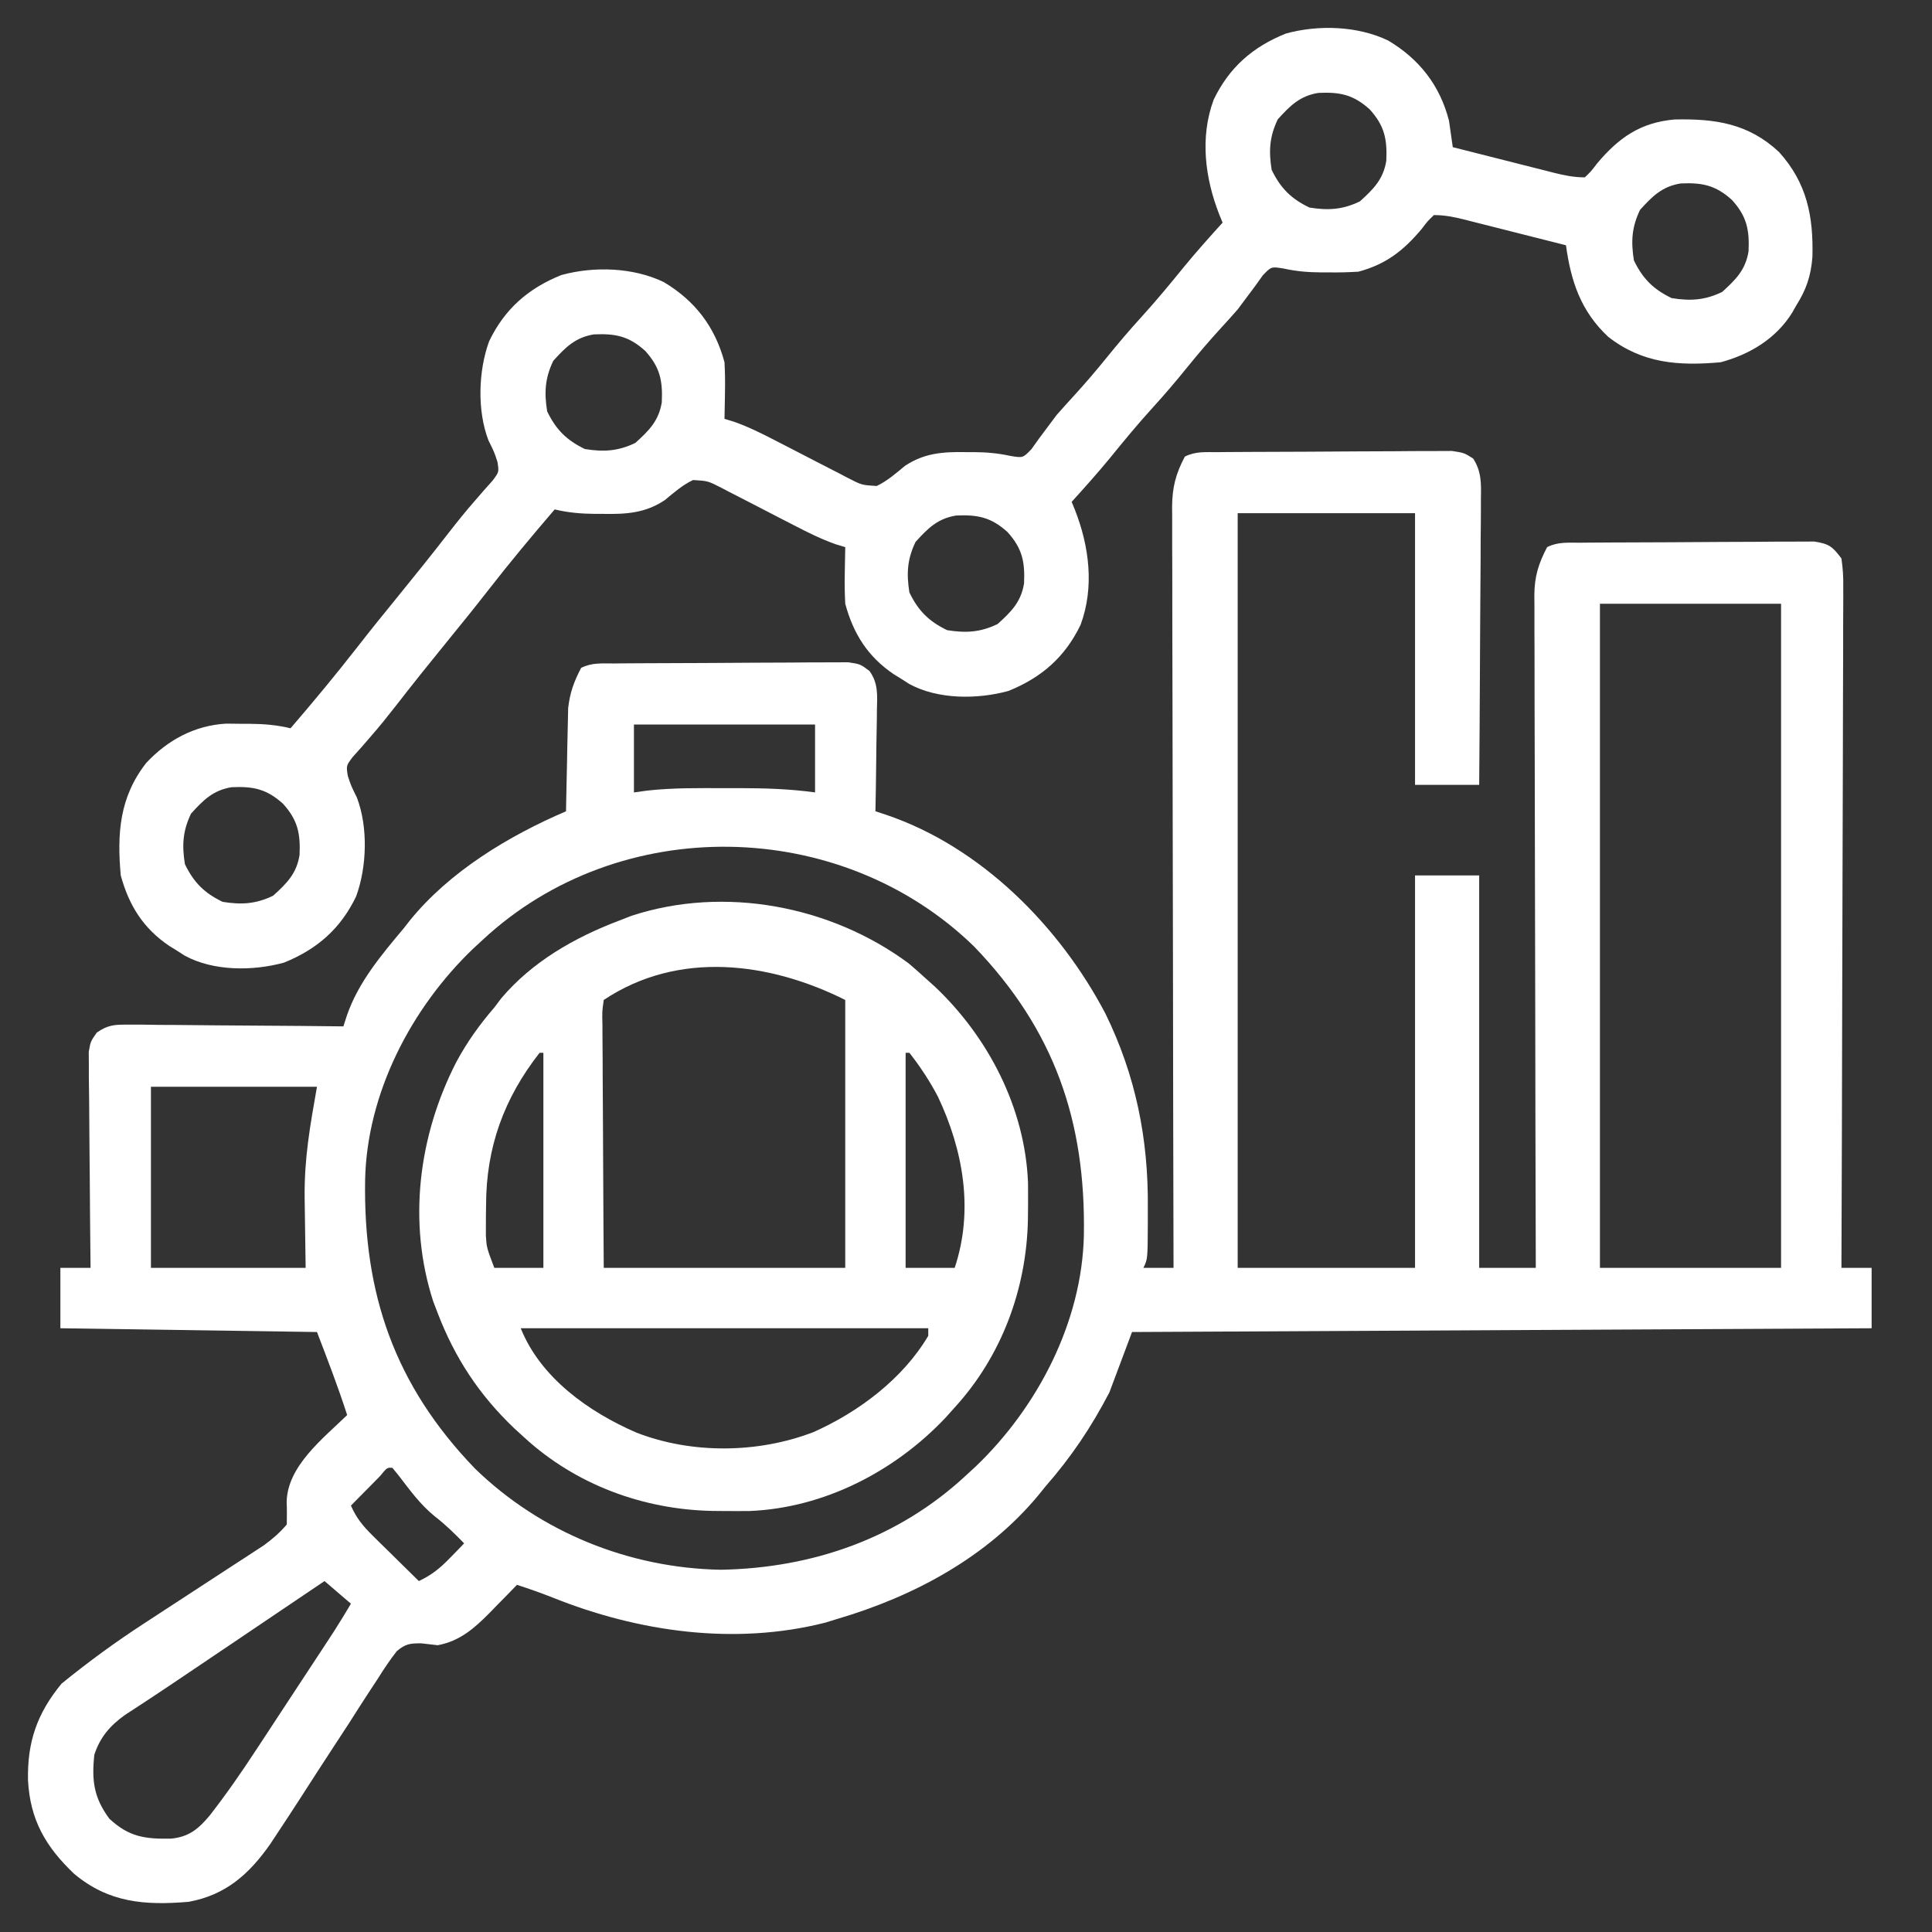
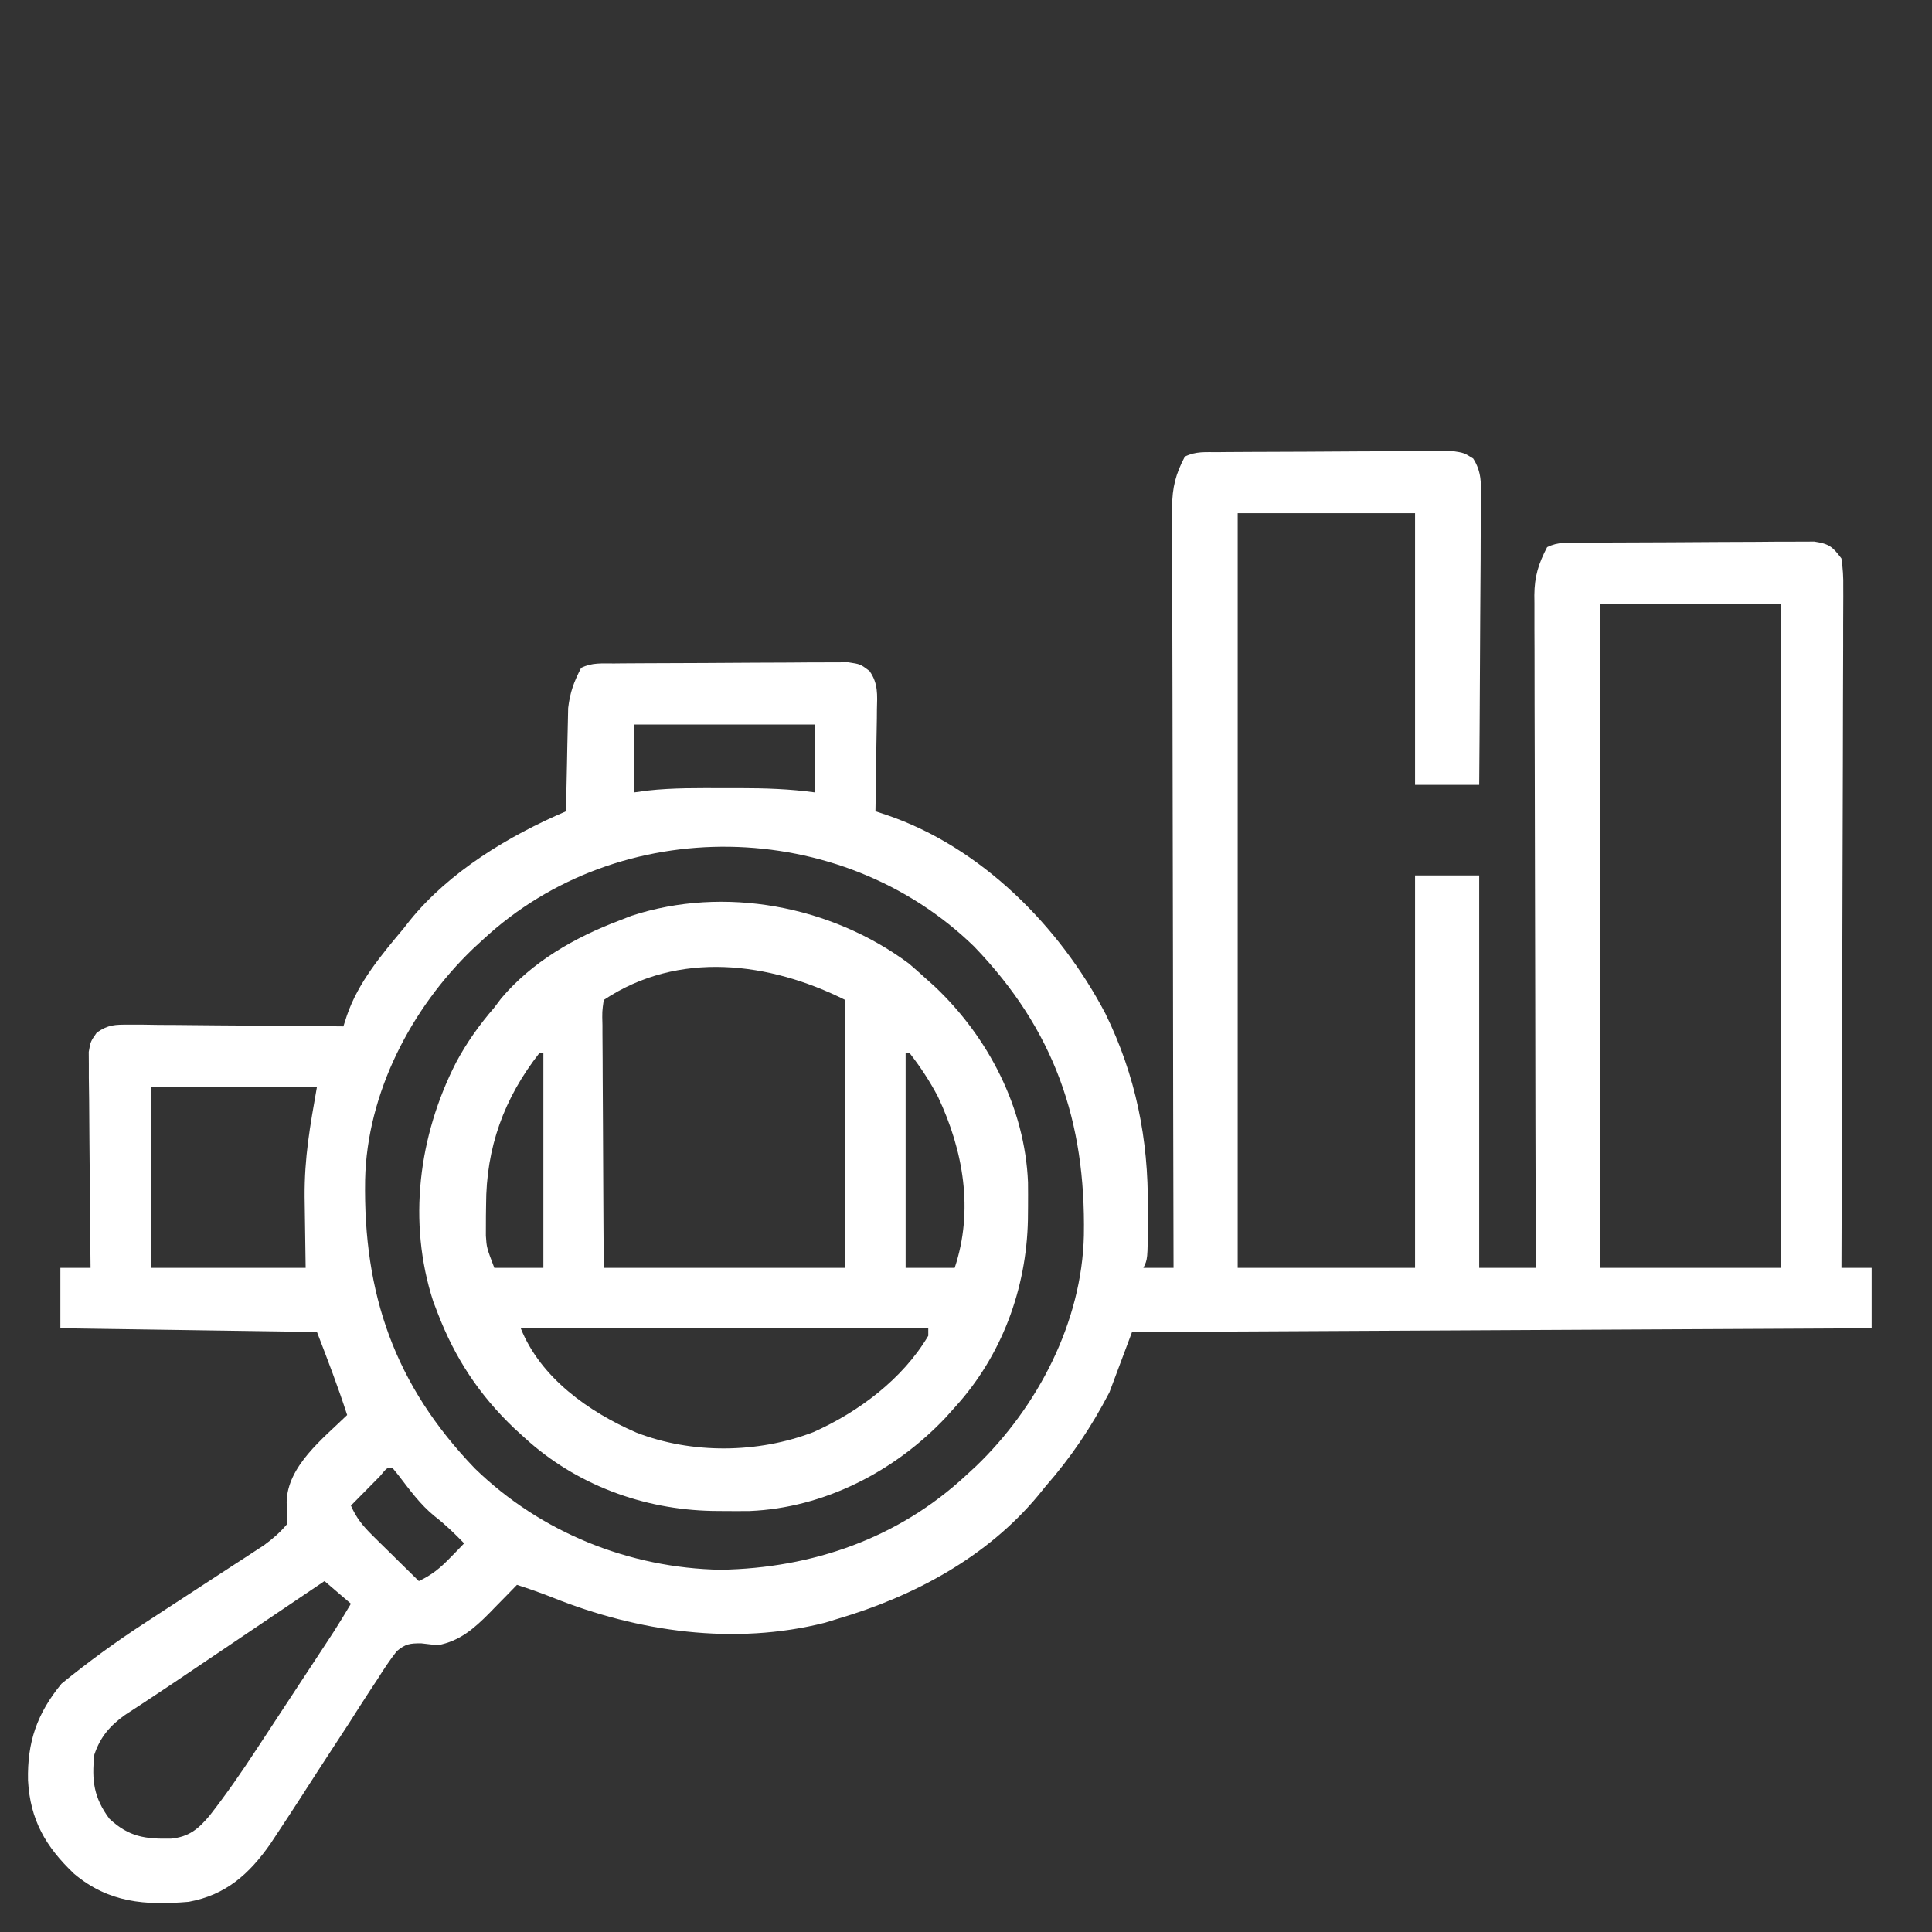
<svg xmlns="http://www.w3.org/2000/svg" width="64" height="64" viewBox="0 0 64 64" fill="none">
  <rect x="0" y="0" width="64" height="64" fill="#333333" stroke="none" />
  <path d="M40.347 14.978C40.434 14.977 40.521 14.976 40.61 14.975C40.899 14.973 41.187 14.972 41.476 14.97C41.623 14.97 41.623 14.97 41.774 14.969C42.295 14.966 42.816 14.964 43.337 14.963C43.875 14.962 44.413 14.957 44.952 14.953C45.365 14.949 45.779 14.948 46.193 14.948C46.391 14.947 46.59 14.946 46.788 14.943C47.066 14.94 47.343 14.94 47.621 14.941C47.858 14.94 47.858 14.94 48.1 14.939C48.5 15 48.5 15 48.801 15.19C49.08 15.625 49.066 16.021 49.057 16.521C49.057 16.623 49.057 16.726 49.057 16.831C49.057 17.169 49.053 17.508 49.049 17.846C49.048 18.081 49.047 18.315 49.047 18.55C49.045 19.167 49.04 19.785 49.034 20.402C49.029 21.032 49.027 21.662 49.024 22.292C49.019 23.528 49.01 24.764 49 26C48.299 26 47.597 26 46.875 26C46.875 23.03 46.875 20.06 46.875 17C44.936 17 42.998 17 41 17C41 25.25 41 33.5 41 42C42.939 42 44.877 42 46.875 42C46.875 37.71 46.875 33.42 46.875 29C47.576 29 48.278 29 49 29C49 33.29 49 37.58 49 42C49.619 42 50.237 42 50.875 42C50.874 41.571 50.874 41.571 50.873 41.133C50.865 38.438 50.859 35.743 50.856 33.049C50.854 31.663 50.851 30.278 50.847 28.893C50.843 27.685 50.84 26.478 50.84 25.27C50.839 24.631 50.838 23.991 50.835 23.352C50.833 22.75 50.832 22.148 50.833 21.546C50.833 21.326 50.832 21.105 50.83 20.884C50.828 20.582 50.829 20.28 50.83 19.978C50.829 19.892 50.828 19.805 50.827 19.715C50.832 19.091 50.966 18.669 51.25 18.125C51.615 17.942 51.939 17.981 52.347 17.978C52.434 17.977 52.521 17.976 52.61 17.975C52.899 17.973 53.187 17.971 53.476 17.97C53.623 17.97 53.623 17.97 53.774 17.969C54.295 17.966 54.816 17.964 55.337 17.963C55.875 17.962 56.413 17.957 56.952 17.953C57.365 17.949 57.779 17.948 58.193 17.948C58.391 17.947 58.59 17.946 58.788 17.943C59.066 17.94 59.343 17.94 59.621 17.941C59.858 17.94 59.858 17.94 60.1 17.939C60.591 18.014 60.705 18.106 61 18.5C61.048 18.835 61.066 19.118 61.06 19.452C61.06 19.549 61.061 19.645 61.061 19.744C61.062 20.068 61.059 20.391 61.057 20.714C61.057 20.946 61.057 21.177 61.057 21.409C61.057 22.038 61.054 22.667 61.051 23.296C61.048 23.953 61.047 24.611 61.047 25.268C61.045 26.513 61.041 27.758 61.036 29.003C61.03 30.42 61.028 31.837 61.025 33.254C61.02 36.169 61.011 39.085 61 42C61.33 42 61.66 42 62 42C62 42.66 62 43.32 62 44C49.873 44.062 49.873 44.062 37.5 44.125C37.252 44.785 37.005 45.445 36.75 46.125C36.144 47.287 35.485 48.267 34.625 49.25C34.548 49.345 34.472 49.439 34.393 49.537C32.693 51.585 30.269 52.883 27.75 53.625C27.612 53.668 27.474 53.71 27.331 53.754C24.325 54.514 21.139 54.057 18.307 52.921C17.916 52.766 17.525 52.629 17.125 52.5C17.024 52.604 16.923 52.708 16.819 52.815C16.684 52.952 16.549 53.089 16.414 53.227C16.348 53.295 16.281 53.363 16.213 53.434C15.706 53.947 15.229 54.364 14.5 54.5C14.32 54.481 14.14 54.461 13.96 54.438C13.586 54.435 13.431 54.453 13.143 54.698C12.91 54.996 12.707 55.302 12.507 55.623C12.393 55.797 12.393 55.797 12.275 55.974C12.031 56.345 11.793 56.719 11.555 57.094C11.394 57.34 11.233 57.587 11.072 57.833C10.693 58.412 10.317 58.993 9.943 59.576C9.687 59.972 9.429 60.367 9.168 60.76C9.098 60.867 9.027 60.974 8.954 61.084C8.253 62.084 7.479 62.776 6.25 63C4.806 63.122 3.602 63.034 2.453 62.07C1.514 61.176 0.999 60.29 0.928 58.979C0.901 57.71 1.222 56.768 2.039 55.773C2.927 55.051 3.835 54.387 4.795 53.764C5.04 53.604 5.285 53.444 5.53 53.284C5.911 53.035 6.293 52.787 6.674 52.538C7.046 52.297 7.417 52.054 7.788 51.811C7.959 51.7 7.959 51.7 8.134 51.587C8.24 51.517 8.347 51.447 8.456 51.376C8.549 51.315 8.643 51.254 8.739 51.192C9.027 50.98 9.269 50.774 9.5 50.5C9.504 50.253 9.507 50.006 9.496 49.759C9.514 48.564 10.713 47.643 11.5 46.875C11.199 45.941 10.854 45.045 10.5 44.125C6.292 44.063 6.292 44.063 2 44C2 43.34 2 42.68 2 42C2.33 42 2.66 42 3 42C2.999 41.907 2.998 41.814 2.997 41.719C2.987 40.843 2.979 39.968 2.974 39.092C2.971 38.642 2.968 38.192 2.962 37.742C2.957 37.308 2.954 36.873 2.953 36.439C2.951 36.193 2.947 35.946 2.943 35.7C2.943 35.55 2.943 35.4 2.943 35.245C2.942 35.113 2.941 34.981 2.94 34.845C3 34.5 3 34.5 3.205 34.207C3.587 33.939 3.815 33.94 4.28 33.943C4.437 33.943 4.595 33.943 4.757 33.943C4.929 33.946 5.1 33.949 5.271 33.951C5.447 33.952 5.623 33.953 5.799 33.953C6.261 33.955 6.723 33.96 7.185 33.966C7.657 33.971 8.128 33.973 8.6 33.976C9.525 33.981 10.45 33.989 11.375 34C11.413 33.883 11.451 33.765 11.49 33.644C11.868 32.539 12.634 31.634 13.375 30.75C13.44 30.667 13.505 30.583 13.572 30.498C14.886 28.872 16.856 27.686 18.75 26.875C18.752 26.762 18.754 26.649 18.756 26.533C18.763 26.111 18.773 25.689 18.783 25.267C18.787 25.086 18.79 24.904 18.793 24.722C18.797 24.459 18.804 24.196 18.811 23.933C18.814 23.775 18.818 23.618 18.821 23.455C18.883 22.931 19.009 22.593 19.25 22.125C19.615 21.942 19.939 21.981 20.347 21.978C20.434 21.977 20.521 21.976 20.61 21.975C20.899 21.973 21.187 21.971 21.476 21.97C21.623 21.97 21.623 21.97 21.774 21.969C22.295 21.966 22.816 21.964 23.337 21.963C23.875 21.962 24.413 21.957 24.951 21.953C25.365 21.949 25.779 21.948 26.193 21.948C26.391 21.947 26.59 21.946 26.788 21.943C27.066 21.94 27.343 21.94 27.621 21.941C27.858 21.94 27.858 21.94 28.1 21.939C28.5 22 28.5 22 28.801 22.225C29.095 22.631 29.062 23.025 29.049 23.506C29.048 23.602 29.047 23.699 29.047 23.798C29.044 24.105 29.038 24.412 29.031 24.719C29.029 24.927 29.026 25.136 29.024 25.344C29.019 25.855 29.01 26.365 29 26.875C29.175 26.933 29.175 26.933 29.354 26.991C32.495 28.054 35.097 30.681 36.616 33.572C37.624 35.627 38.045 37.733 38.023 40.008C38.023 40.172 38.023 40.337 38.023 40.507C38.018 41.715 38.018 41.715 37.875 42C38.205 42 38.535 42 38.875 42C38.875 41.867 38.874 41.734 38.874 41.596C38.866 38.356 38.859 35.116 38.856 31.875C38.854 30.308 38.851 28.741 38.847 27.174C38.843 25.809 38.84 24.443 38.84 23.077C38.839 22.354 38.838 21.631 38.835 20.908C38.833 20.227 38.832 19.546 38.833 18.866C38.833 18.616 38.832 18.366 38.83 18.116C38.828 17.775 38.829 17.434 38.83 17.092C38.829 16.994 38.828 16.895 38.827 16.794C38.832 16.149 38.946 15.697 39.25 15.125C39.615 14.943 39.939 14.981 40.347 14.978ZM53 20C53 27.26 53 34.52 53 42C54.98 42 56.96 42 59 42C59 34.74 59 27.48 59 20C57.02 20 55.04 20 53 20ZM21 24C21 24.743 21 25.485 21 26.25C21.147 26.23 21.294 26.209 21.445 26.189C22.295 26.094 23.146 26.107 24 26.109C24.247 26.109 24.247 26.109 24.498 26.108C25.343 26.109 26.163 26.134 27 26.25C27 25.508 27 24.765 27 24C25.02 24 23.04 24 21 24ZM16 31.125C15.891 31.226 15.782 31.326 15.669 31.43C13.624 33.392 12.156 36.209 12.095 39.084C12.032 42.861 13.071 45.885 15.734 48.648C17.91 50.764 20.848 51.945 23.875 52C26.912 51.947 29.758 50.959 32 48.875C32.109 48.775 32.218 48.674 32.331 48.57C34.376 46.608 35.843 43.791 35.905 40.916C35.968 37.139 34.929 34.115 32.266 31.352C27.847 27.054 20.523 26.922 16 31.125ZM5 36C5 37.98 5 39.96 5 42C6.691 42 8.382 42 10.125 42C10.11 40.821 10.11 40.821 10.091 39.641C10.083 38.343 10.267 37.323 10.5 36C8.685 36 6.87 36 5 36ZM12.589 48.898C12.475 49.014 12.36 49.13 12.242 49.25C12.07 49.424 12.07 49.424 11.894 49.602C11.805 49.692 11.716 49.782 11.625 49.875C11.803 50.282 12.021 50.55 12.337 50.861C12.426 50.95 12.516 51.039 12.608 51.13C12.701 51.221 12.794 51.312 12.891 51.406C12.985 51.499 13.079 51.593 13.176 51.688C13.409 51.918 13.642 52.147 13.875 52.375C14.301 52.174 14.577 51.949 14.906 51.609C15.039 51.474 15.039 51.474 15.174 51.335C15.24 51.266 15.307 51.196 15.375 51.125C15.059 50.8 14.757 50.505 14.398 50.227C13.924 49.843 13.574 49.358 13.205 48.877C13.103 48.752 13.103 48.752 13 48.625C12.824 48.611 12.824 48.611 12.589 48.898ZM10.75 52.375C10.595 52.48 10.44 52.584 10.28 52.692C9.699 53.084 9.117 53.477 8.536 53.869C8.285 54.038 8.035 54.207 7.785 54.376C7.541 54.54 7.298 54.704 7.055 54.868C6.818 55.028 6.58 55.188 6.343 55.348C5.857 55.676 5.371 56.004 4.88 56.326C4.747 56.413 4.614 56.501 4.476 56.591C4.367 56.663 4.257 56.733 4.144 56.807C3.647 57.163 3.321 57.538 3.125 58.125C3.033 58.986 3.107 59.551 3.625 60.25C4.274 60.851 4.802 60.922 5.661 60.908C6.257 60.85 6.567 60.593 6.945 60.143C7.495 59.437 8 58.709 8.49 57.959C8.569 57.84 8.647 57.721 8.728 57.598C8.892 57.349 9.056 57.099 9.219 56.85C9.469 56.468 9.72 56.086 9.971 55.705C10.131 55.462 10.291 55.218 10.451 54.975C10.526 54.861 10.6 54.748 10.677 54.631C10.747 54.524 10.817 54.418 10.889 54.308C10.95 54.215 11.01 54.122 11.073 54.026C11.263 53.729 11.445 53.428 11.625 53.125C11.336 52.878 11.047 52.63 10.75 52.375Z" fill="white" />
-   <path d="M45.986 1.343C47.015 1.956 47.701 2.829 48 4C48.043 4.291 48.085 4.583 48.125 4.875C48.688 5.018 49.25 5.16 49.813 5.302C50.005 5.351 50.196 5.399 50.388 5.448C50.663 5.518 50.938 5.587 51.213 5.656C51.299 5.678 51.385 5.7 51.473 5.723C51.826 5.811 52.134 5.875 52.5 5.875C52.708 5.675 52.708 5.675 52.906 5.414C53.62 4.565 54.334 4.06 55.467 3.958C56.808 3.928 57.913 4.084 58.934 5.037C59.86 6.068 60.072 7.159 60.039 8.51C59.988 9.145 59.837 9.59 59.5 10.125C59.456 10.203 59.412 10.28 59.367 10.36C58.833 11.218 57.963 11.742 57 12C55.612 12.125 54.408 12.044 53.273 11.156C52.371 10.314 52.039 9.324 51.875 8.125C51.312 7.982 50.749 7.84 50.187 7.698C49.995 7.649 49.804 7.601 49.612 7.552C49.337 7.482 49.062 7.413 48.787 7.344C48.701 7.322 48.615 7.3 48.527 7.277C48.174 7.189 47.866 7.125 47.5 7.125C47.292 7.325 47.292 7.325 47.094 7.586C46.492 8.302 45.913 8.755 45 9C44.664 9.02 44.343 9.029 44.008 9.023C43.923 9.023 43.839 9.023 43.751 9.023C43.327 9.02 42.95 8.989 42.534 8.898C42.114 8.828 42.114 8.828 41.833 9.12C41.749 9.237 41.665 9.355 41.578 9.477C41.435 9.667 41.435 9.667 41.29 9.862C41.194 9.99 41.099 10.118 41 10.25C40.815 10.461 40.628 10.669 40.438 10.875C40.048 11.302 39.676 11.738 39.312 12.188C38.949 12.637 38.577 13.073 38.188 13.5C37.697 14.039 37.236 14.597 36.777 15.163C36.366 15.663 35.935 16.145 35.5 16.625C35.554 16.756 35.554 16.756 35.609 16.891C36.082 18.098 36.257 19.447 35.797 20.695C35.283 21.766 34.501 22.447 33.405 22.889C32.376 23.171 31.068 23.175 30.119 22.657C30.039 22.605 29.958 22.553 29.875 22.5C29.787 22.445 29.698 22.391 29.607 22.335C28.747 21.752 28.27 20.999 28 20C27.983 19.666 27.976 19.348 27.984 19.016C27.985 18.93 27.987 18.843 27.988 18.755C27.991 18.545 27.995 18.335 28 18.125C27.843 18.078 27.843 18.078 27.683 18.029C27.206 17.86 26.767 17.642 26.319 17.409C26.142 17.318 25.964 17.227 25.787 17.136C25.509 16.993 25.232 16.85 24.956 16.706C24.687 16.567 24.417 16.429 24.148 16.291C24.065 16.248 23.982 16.204 23.897 16.159C23.45 15.931 23.45 15.931 22.959 15.901C22.605 16.069 22.325 16.318 22.024 16.566C21.383 16.996 20.745 17.037 19.992 17.023C19.905 17.023 19.819 17.023 19.729 17.023C19.263 17.019 18.828 16.985 18.375 16.875C17.616 17.758 16.874 18.651 16.159 19.569C15.717 20.136 15.267 20.694 14.812 21.25C14.238 21.954 13.67 22.662 13.114 23.38C12.845 23.725 12.573 24.064 12.285 24.393C12.181 24.513 12.076 24.634 11.969 24.758C11.829 24.915 11.829 24.915 11.685 25.075C11.468 25.363 11.468 25.363 11.521 25.7C11.627 26.024 11.627 26.024 11.82 26.414C12.197 27.395 12.155 28.717 11.797 29.695C11.283 30.766 10.501 31.447 9.405 31.889C8.375 32.171 7.068 32.175 6.119 31.657C6.039 31.605 5.958 31.553 5.875 31.5C5.743 31.418 5.743 31.418 5.607 31.335C4.744 30.75 4.275 30 4 29C3.875 27.613 3.956 26.408 4.844 25.273C5.554 24.513 6.444 24.033 7.489 23.971C7.662 23.972 7.835 23.974 8.008 23.977C8.095 23.977 8.181 23.977 8.271 23.977C8.737 23.981 9.172 24.015 9.625 24.125C10.384 23.242 11.126 22.349 11.841 21.431C12.283 20.864 12.733 20.306 13.188 19.75C13.762 19.046 14.33 18.338 14.886 17.62C15.155 17.275 15.427 16.936 15.715 16.607C15.819 16.487 15.924 16.366 16.031 16.242C16.125 16.138 16.218 16.033 16.314 15.925C16.532 15.637 16.532 15.637 16.479 15.3C16.373 14.976 16.373 14.976 16.18 14.586C15.803 13.604 15.845 12.283 16.203 11.305C16.717 10.234 17.499 9.552 18.596 9.111C19.675 8.815 20.972 8.856 21.986 9.343C23.026 9.963 23.685 10.826 24 12C24.017 12.334 24.024 12.652 24.016 12.984C24.015 13.07 24.013 13.156 24.012 13.245C24.009 13.455 24.005 13.665 24 13.875C24.105 13.907 24.209 13.938 24.317 13.971C24.794 14.14 25.233 14.358 25.681 14.591C25.858 14.682 26.036 14.773 26.213 14.864C26.491 15.007 26.768 15.15 27.044 15.294C27.313 15.433 27.583 15.571 27.852 15.709C27.935 15.752 28.018 15.796 28.103 15.841C28.55 16.069 28.55 16.069 29.041 16.099C29.395 15.931 29.675 15.682 29.976 15.434C30.612 15.007 31.245 14.963 31.992 14.977C32.119 14.977 32.119 14.977 32.249 14.977C32.673 14.98 33.05 15.011 33.466 15.102C33.886 15.172 33.886 15.172 34.167 14.88C34.251 14.763 34.335 14.645 34.422 14.523C34.517 14.396 34.612 14.269 34.71 14.138C34.806 14.01 34.901 13.882 35 13.75C35.185 13.539 35.372 13.331 35.562 13.125C35.952 12.698 36.324 12.262 36.688 11.812C37.051 11.363 37.423 10.927 37.812 10.5C38.303 9.961 38.764 9.403 39.223 8.837C39.634 8.337 40.065 7.855 40.5 7.375C40.446 7.244 40.446 7.244 40.391 7.109C39.918 5.902 39.743 4.553 40.203 3.305C40.717 2.234 41.499 1.552 42.596 1.111C43.675 0.815 44.972 0.856 45.986 1.343ZM42.328 3.953C42.053 4.525 42.025 5.001 42.125 5.625C42.416 6.23 42.77 6.584 43.375 6.875C43.999 6.975 44.475 6.947 45.047 6.672C45.495 6.267 45.824 5.942 45.923 5.325C45.955 4.615 45.867 4.169 45.375 3.625C44.831 3.133 44.385 3.045 43.675 3.077C43.058 3.176 42.733 3.505 42.328 3.953ZM54.328 6.953C54.053 7.525 54.025 8.001 54.125 8.625C54.416 9.23 54.77 9.584 55.375 9.875C55.999 9.975 56.475 9.947 57.047 9.672C57.495 9.267 57.824 8.942 57.923 8.325C57.955 7.615 57.867 7.169 57.375 6.625C56.831 6.133 56.385 6.045 55.675 6.077C55.058 6.176 54.733 6.505 54.328 6.953ZM18.328 11.953C18.053 12.525 18.025 13.001 18.125 13.625C18.416 14.23 18.77 14.584 19.375 14.875C19.999 14.975 20.475 14.947 21.047 14.672C21.495 14.267 21.824 13.942 21.923 13.325C21.955 12.615 21.867 12.169 21.375 11.625C20.831 11.133 20.385 11.045 19.675 11.077C19.058 11.176 18.733 11.505 18.328 11.953ZM30.328 17.953C30.053 18.525 30.025 19.001 30.125 19.625C30.416 20.23 30.77 20.584 31.375 20.875C31.999 20.975 32.475 20.947 33.047 20.672C33.495 20.267 33.824 19.942 33.923 19.325C33.955 18.615 33.867 18.169 33.375 17.625C32.831 17.133 32.385 17.045 31.675 17.077C31.058 17.176 30.733 17.505 30.328 17.953ZM6.328 26.953C6.053 27.525 6.025 28.001 6.125 28.625C6.416 29.23 6.77 29.584 7.375 29.875C7.999 29.975 8.475 29.947 9.047 29.672C9.495 29.267 9.824 28.942 9.923 28.325C9.955 27.615 9.867 27.169 9.375 26.625C8.831 26.133 8.385 26.045 7.675 26.077C7.058 26.176 6.733 26.505 6.328 26.953Z" fill="white" />
  <path d="M30.102 31.914C30.279 32.064 30.453 32.218 30.625 32.375C30.792 32.525 30.792 32.525 30.963 32.678C32.738 34.354 33.953 36.7 34.054 39.167C34.057 39.437 34.057 39.707 34.055 39.977C34.054 40.119 34.053 40.262 34.051 40.408C34.004 42.696 33.184 44.92 31.625 46.625C31.525 46.737 31.425 46.848 31.322 46.963C29.646 48.738 27.301 49.953 24.834 50.054C24.564 50.057 24.294 50.057 24.023 50.055C23.881 50.054 23.738 50.053 23.592 50.051C21.306 50.005 19.077 49.185 17.375 47.625C17.262 47.522 17.149 47.419 17.033 47.313C15.877 46.211 15.071 44.99 14.5 43.5C14.451 43.372 14.401 43.243 14.351 43.111C13.498 40.477 13.867 37.626 15.107 35.198C15.463 34.532 15.881 33.946 16.375 33.375C16.45 33.276 16.524 33.177 16.601 33.075C17.626 31.86 19.032 31.057 20.5 30.5C20.639 30.446 20.778 30.392 20.921 30.336C23.997 29.331 27.524 30.003 30.102 31.914ZM20 33.125C19.945 33.509 19.945 33.509 19.957 33.968C19.957 34.055 19.957 34.141 19.957 34.231C19.958 34.517 19.96 34.804 19.963 35.091C19.964 35.289 19.965 35.488 19.965 35.687C19.966 36.21 19.97 36.733 19.974 37.256C19.979 37.884 19.98 38.511 19.983 39.139C19.986 40.093 19.994 41.046 20 42C22.64 42 25.28 42 28 42C28 39.071 28 36.143 28 33.125C25.49 31.87 22.476 31.474 20 33.125ZM17.875 34.875C16.693 36.383 16.103 38.013 16.102 39.922C16.1 40.039 16.099 40.155 16.097 40.275C16.097 40.389 16.096 40.503 16.096 40.62C16.096 40.723 16.095 40.826 16.095 40.932C16.121 41.331 16.121 41.331 16.375 42C16.911 42 17.448 42 18 42C18 39.649 18 37.298 18 34.875C17.959 34.875 17.918 34.875 17.875 34.875ZM30 34.875C30 37.226 30 39.578 30 42C30.536 42 31.073 42 31.625 42C32.26 40.095 31.913 38.111 31.07 36.328C30.796 35.808 30.487 35.338 30.125 34.875C30.084 34.875 30.043 34.875 30 34.875ZM17.25 44C17.906 45.641 19.503 46.773 21.084 47.458C22.919 48.17 25.107 48.146 26.94 47.443C28.434 46.78 29.907 45.679 30.75 44.25C30.75 44.168 30.75 44.085 30.75 44C26.295 44 21.84 44 17.25 44Z" fill="white" />
</svg>